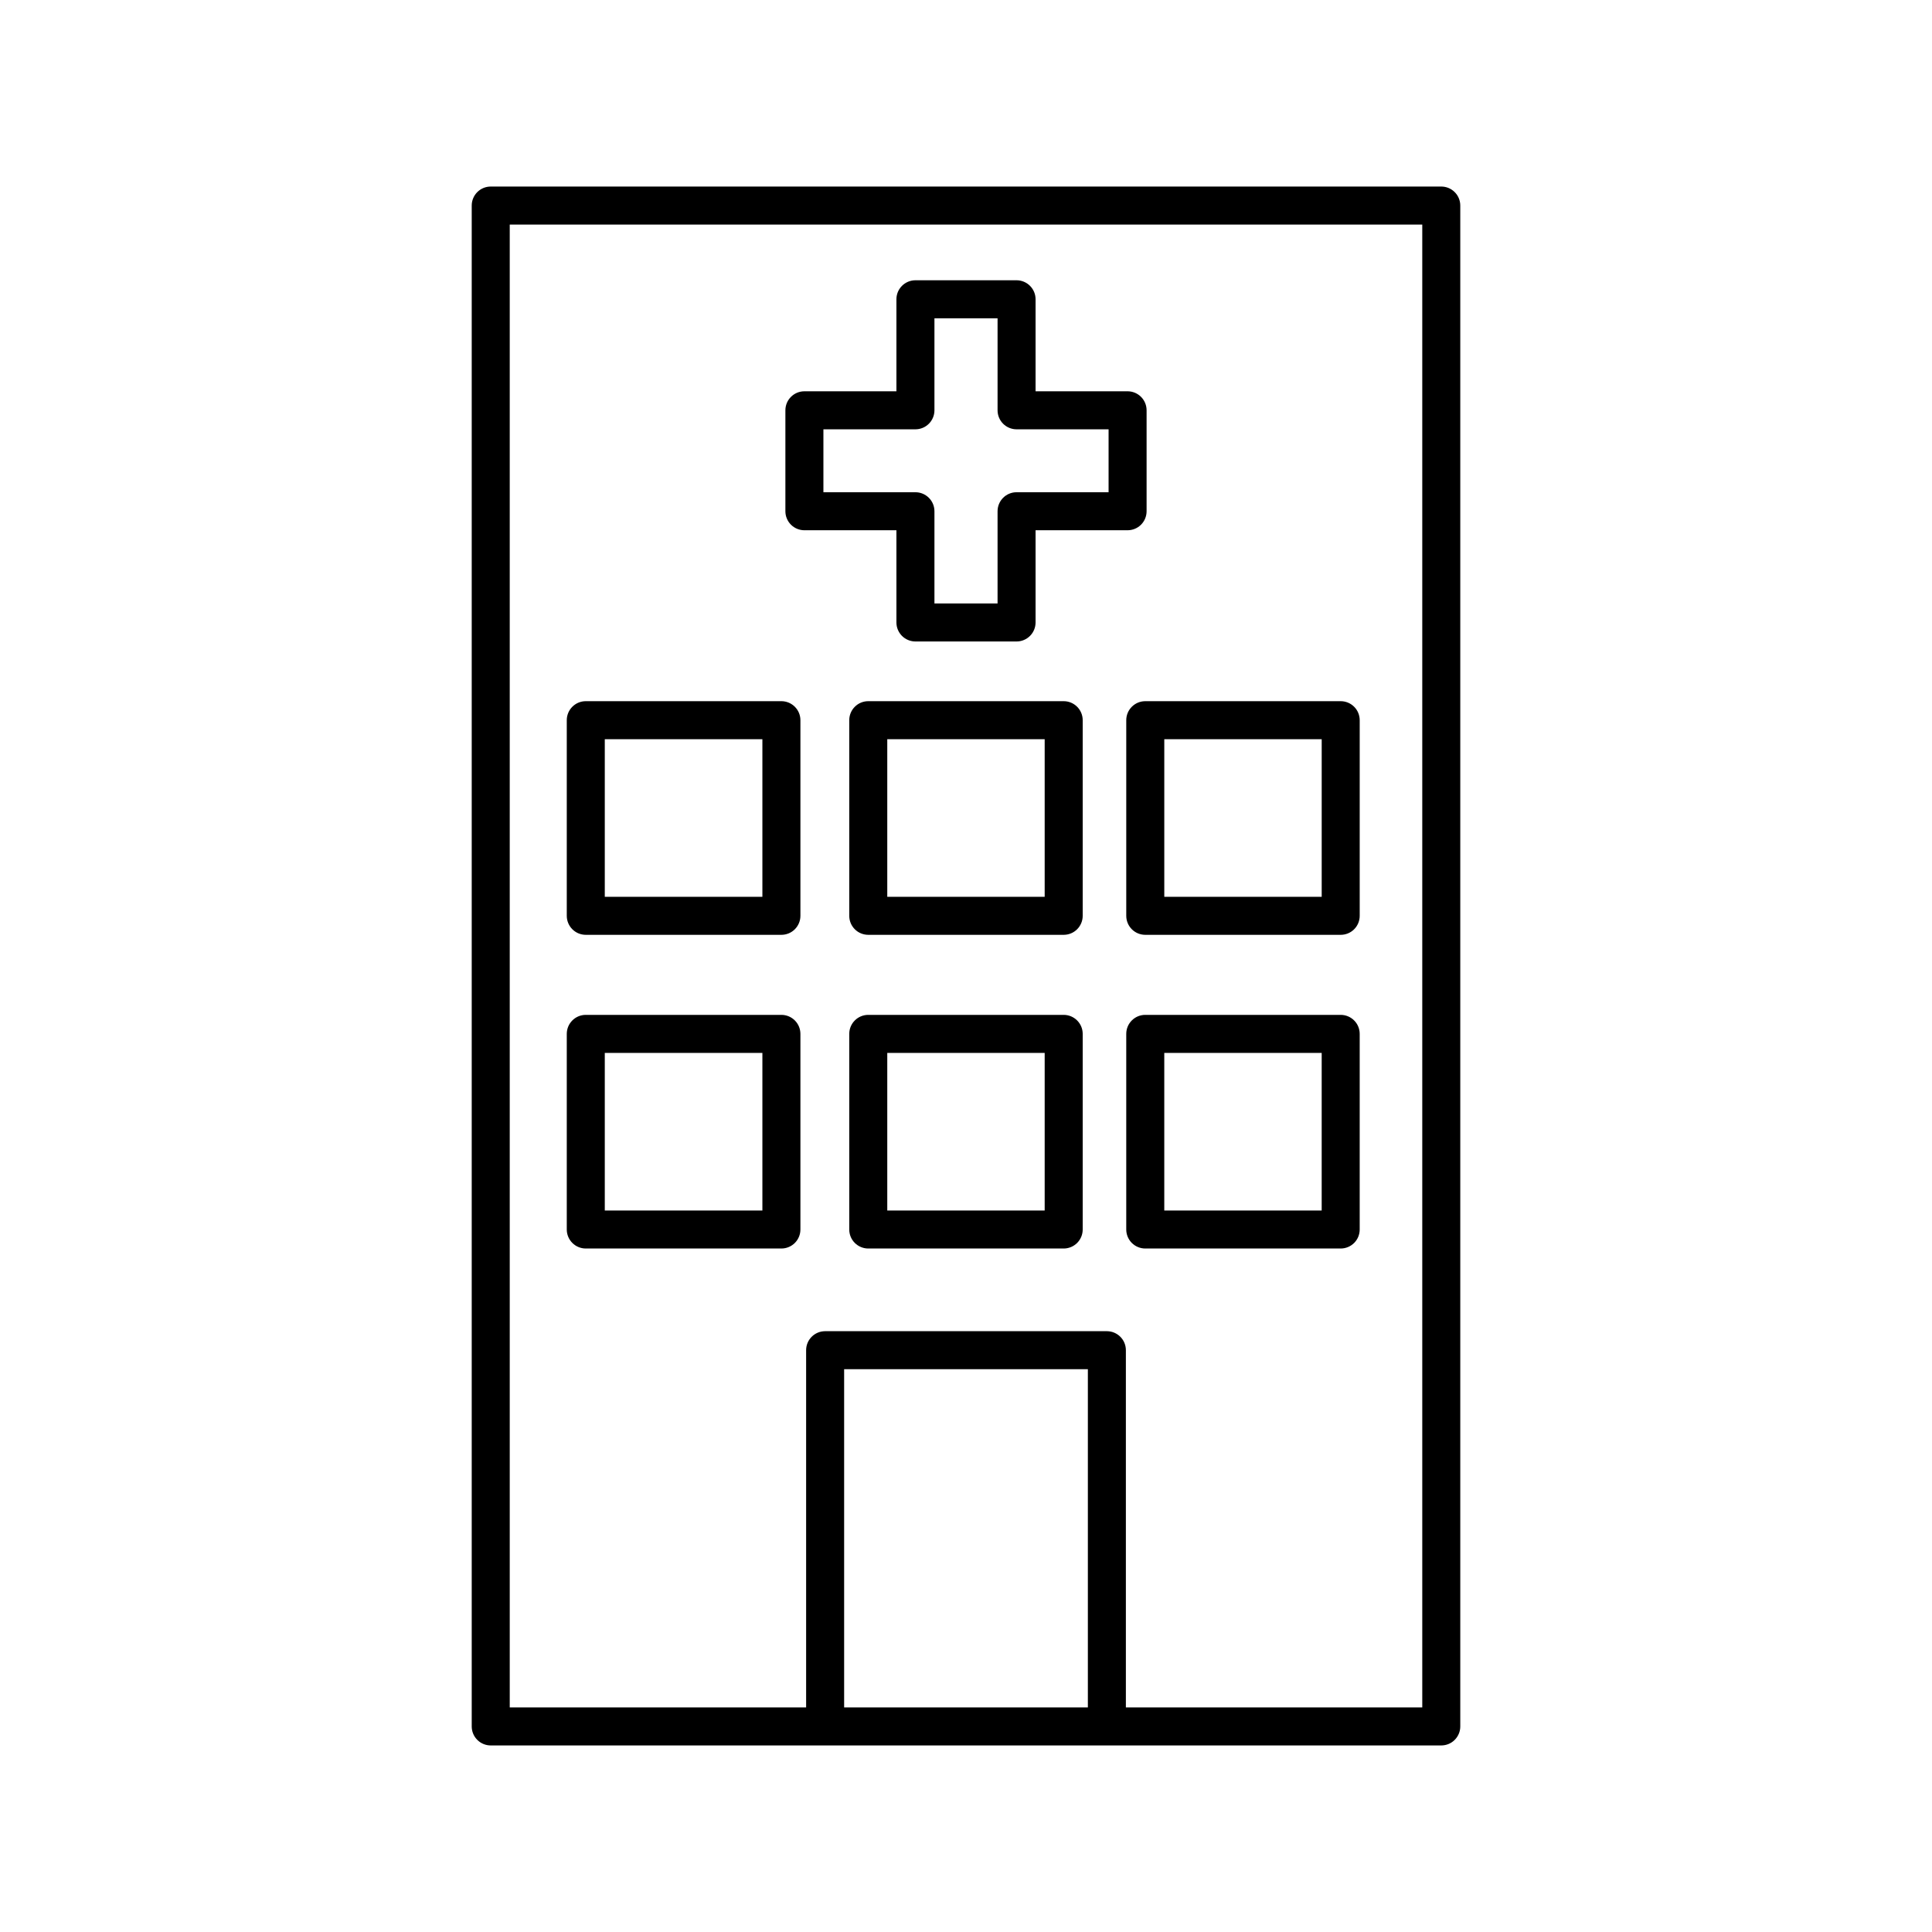
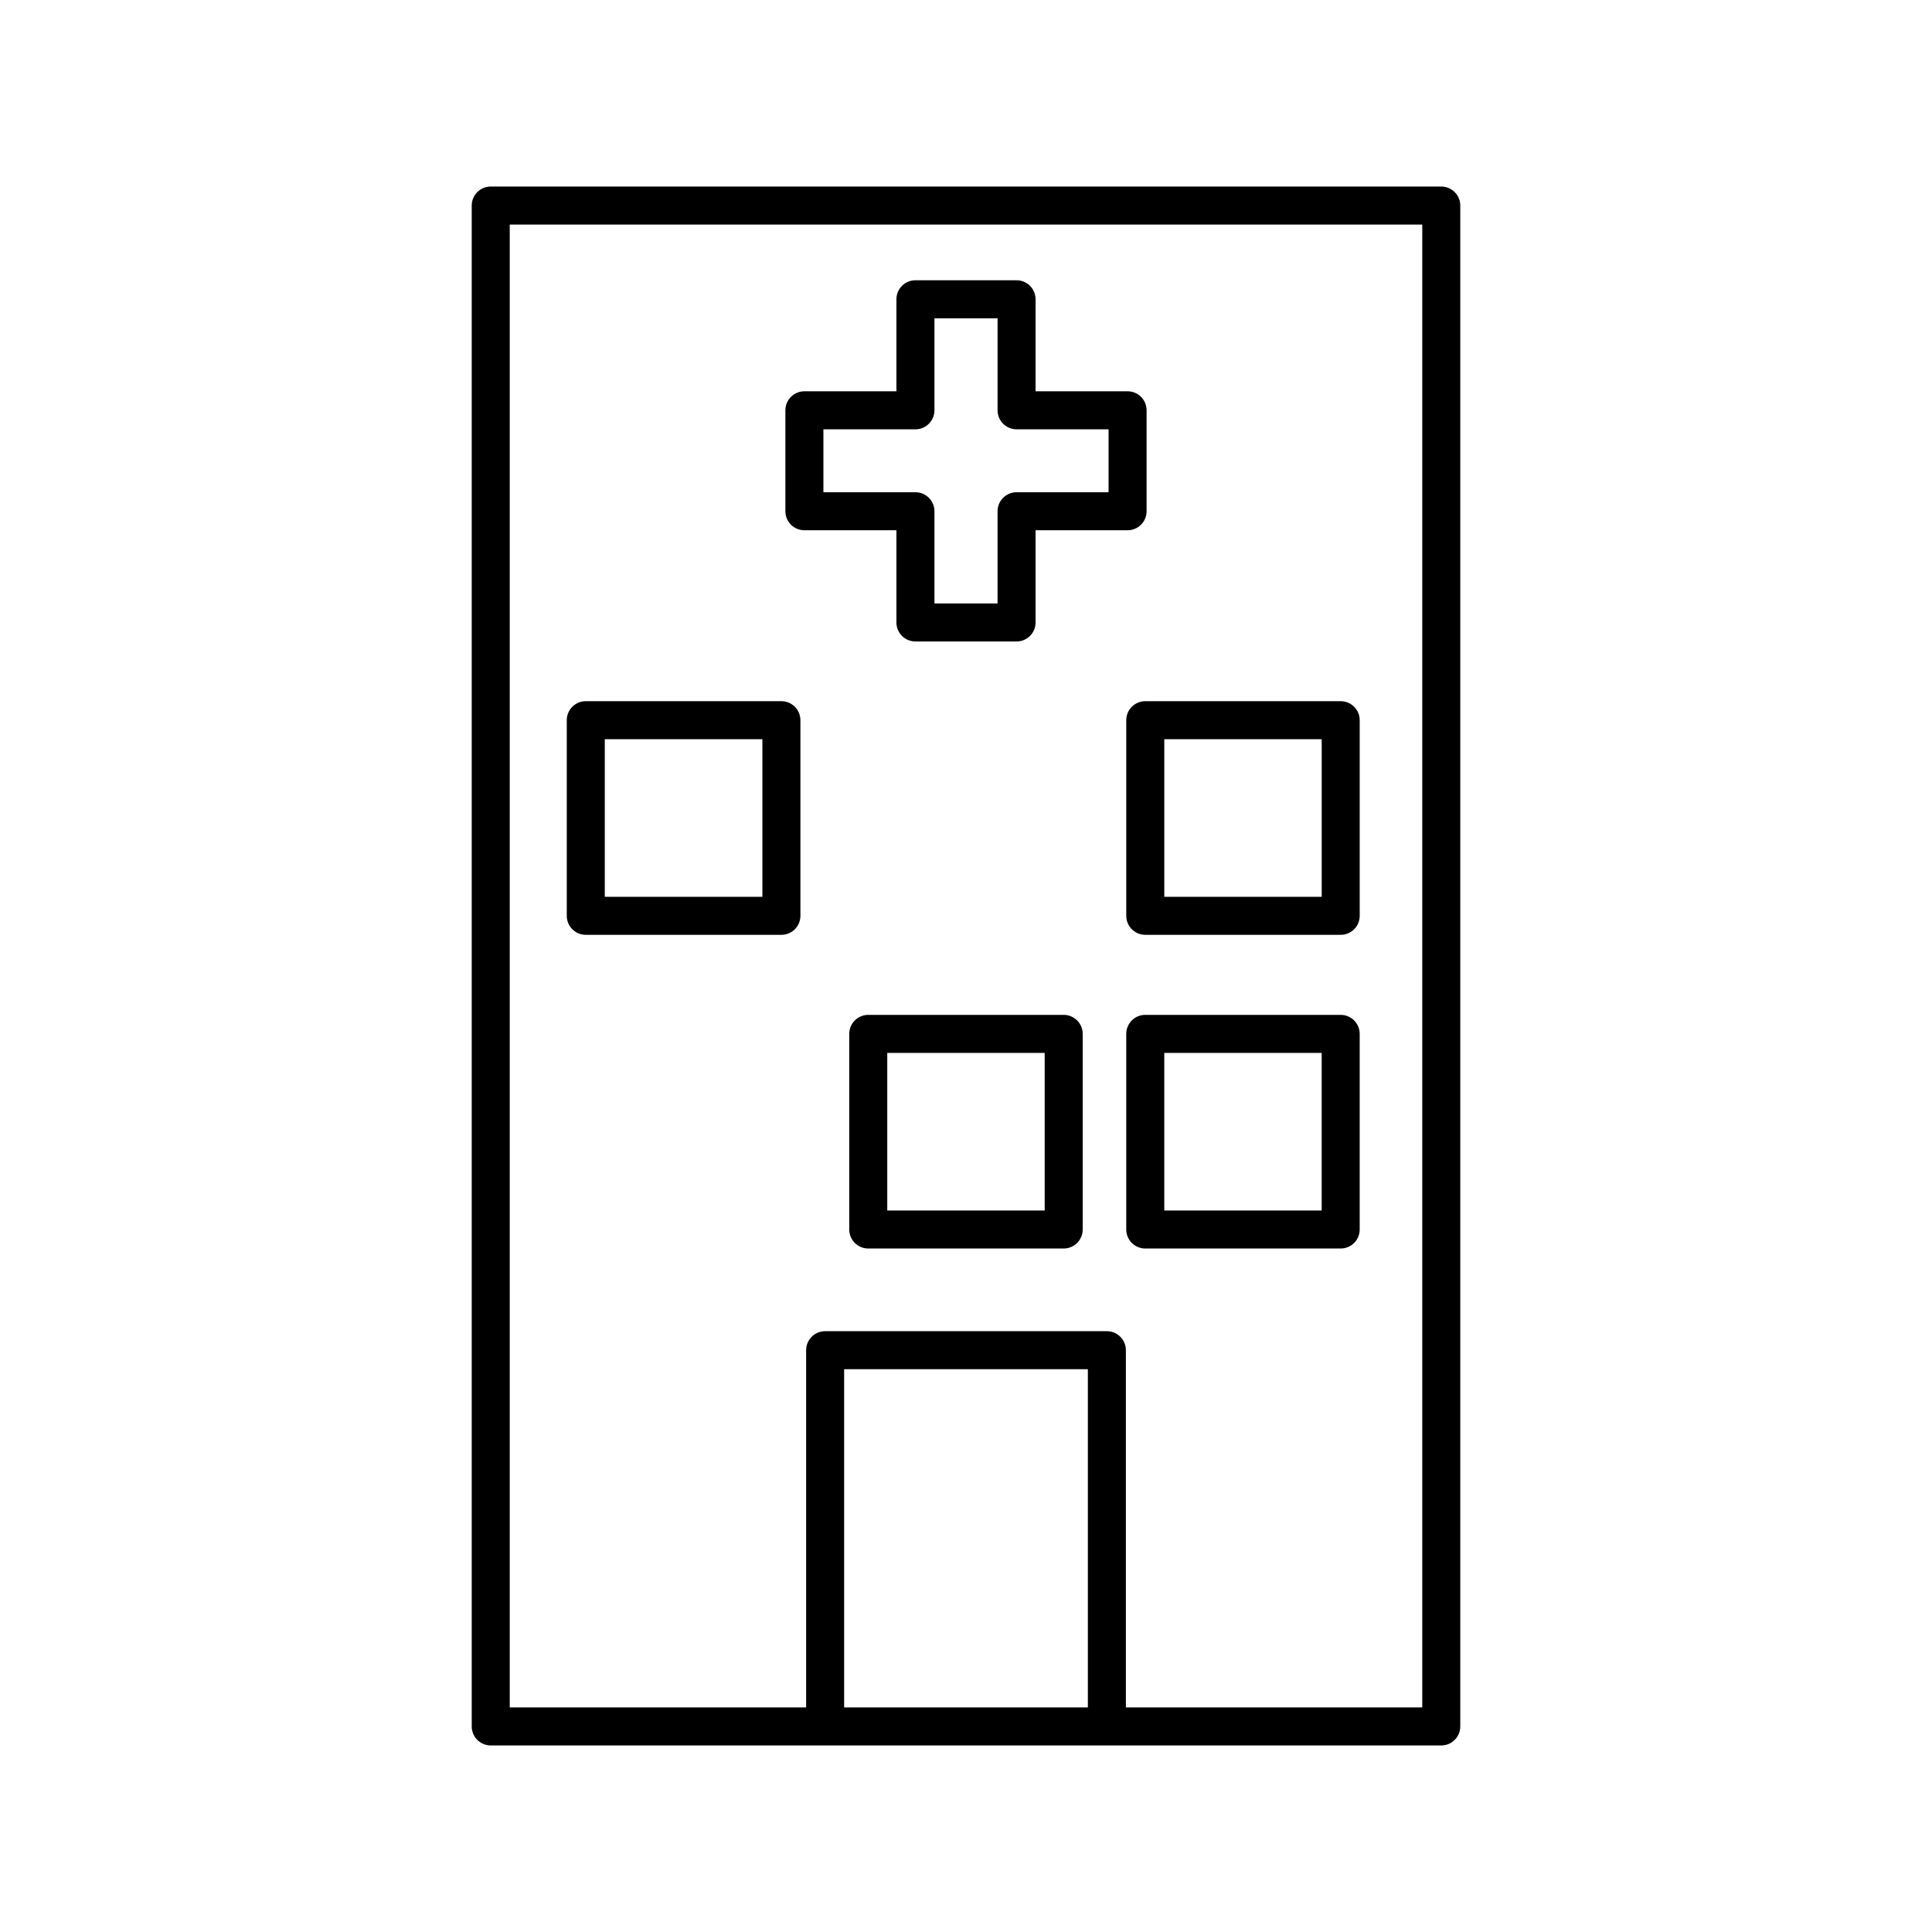
<svg xmlns="http://www.w3.org/2000/svg" fill="#000000" width="800px" height="800px" version="1.1" viewBox="144 144 512 512">
  <g>
    <path d="m362.67 606.56h163.28c1.336 0 2.621-0.527 3.562-1.473 0.945-0.945 1.477-2.227 1.477-3.562v-403.05c0-1.34-0.531-2.621-1.477-3.562-0.941-0.945-2.227-1.477-3.562-1.477h-251.9c-2.785 0-5.039 2.254-5.039 5.039v403.05c0 1.336 0.531 2.617 1.477 3.562 0.945 0.945 2.227 1.473 3.562 1.473zm69.625-10.078-64.59 0.004v-89.629h64.59zm-153.21-392.97h241.83v392.97h-78.547v-94.664c0-1.34-0.527-2.621-1.473-3.562-0.945-0.945-2.227-1.477-3.562-1.477h-74.664c-2.785 0-5.039 2.254-5.039 5.039v94.664h-78.543z" />
    <path d="m381.56 308.96c0 1.336 0.531 2.617 1.477 3.562 0.945 0.945 2.227 1.477 3.562 1.477h26.801c1.336 0 2.617-0.531 3.562-1.477 0.945-0.945 1.477-2.227 1.477-3.562v-24.438h24.387c1.336 0 2.617-0.527 3.562-1.473 0.941-0.945 1.473-2.227 1.473-3.562v-26.754c0-1.336-0.531-2.617-1.473-3.562-0.945-0.945-2.227-1.477-3.562-1.477h-24.387v-24.383c0-1.336-0.531-2.617-1.477-3.562-0.945-0.945-2.227-1.477-3.562-1.477h-26.801c-2.781 0-5.039 2.258-5.039 5.039v24.383h-24.383c-2.785 0-5.039 2.258-5.039 5.039v26.754c0 1.336 0.531 2.617 1.477 3.562 0.945 0.945 2.227 1.473 3.562 1.473h24.383zm-19.348-34.512v-16.676h24.387c1.336 0 2.617-0.531 3.562-1.477 0.945-0.945 1.477-2.227 1.477-3.562v-24.383h16.727v24.383c0 1.336 0.527 2.617 1.473 3.562 0.945 0.945 2.227 1.477 3.562 1.477h24.387v16.676h-24.387c-2.781 0-5.035 2.254-5.035 5.039v24.434h-16.727v-24.434c0-1.336-0.531-2.617-1.477-3.562-0.945-0.945-2.227-1.477-3.562-1.477z" />
-     <path d="m351.08 412.95h-51.84c-2.785 0-5.039 2.258-5.039 5.039v51.844c0 1.336 0.531 2.617 1.477 3.562 0.941 0.941 2.227 1.473 3.562 1.473h51.84c1.336 0 2.617-0.531 3.562-1.473 0.945-0.945 1.477-2.227 1.477-3.562v-51.844c0-1.336-0.531-2.617-1.477-3.562s-2.227-1.477-3.562-1.477zm-5.039 51.844h-41.766v-41.766h41.766z" />
    <path d="m425.89 412.95h-51.793c-2.781 0-5.035 2.258-5.035 5.039v51.844c0 1.336 0.527 2.617 1.473 3.562 0.945 0.941 2.227 1.473 3.562 1.473h51.793c1.336 0 2.617-0.531 3.562-1.473 0.945-0.945 1.477-2.227 1.477-3.562v-51.844c0-1.336-0.531-2.617-1.477-3.562-0.945-0.945-2.227-1.477-3.562-1.477zm-5.039 51.844h-41.715v-41.766h41.715z" />
    <path d="m499.3 412.95h-51.793c-2.781 0-5.039 2.258-5.039 5.039v51.844c0 1.336 0.531 2.617 1.477 3.562 0.945 0.941 2.227 1.473 3.562 1.473h51.793c1.336 0 2.617-0.531 3.562-1.473 0.945-0.945 1.473-2.227 1.473-3.562v-51.844c0-1.336-0.527-2.617-1.473-3.562-0.945-0.945-2.227-1.477-3.562-1.477zm-5.039 51.844h-41.715v-41.766h41.715z" />
    <path d="m351.08 329.82h-51.84c-2.785 0-5.039 2.258-5.039 5.039v51.844c0 1.336 0.531 2.617 1.477 3.562 0.941 0.945 2.227 1.473 3.562 1.473h51.84c1.336 0 2.617-0.527 3.562-1.473 0.945-0.945 1.477-2.227 1.477-3.562v-51.844c0-1.336-0.531-2.617-1.477-3.562-0.945-0.945-2.227-1.477-3.562-1.477zm-5.039 51.844h-41.766v-41.766h41.766z" />
-     <path d="m425.89 329.82h-51.793c-2.781 0-5.035 2.258-5.035 5.039v51.844c0 1.336 0.527 2.617 1.473 3.562 0.945 0.945 2.227 1.473 3.562 1.473h51.793c1.336 0 2.617-0.527 3.562-1.473 0.945-0.945 1.477-2.227 1.477-3.562v-51.844c0-1.336-0.531-2.617-1.477-3.562-0.945-0.945-2.227-1.477-3.562-1.477zm-5.039 51.844h-41.715v-41.766h41.715z" />
    <path d="m442.47 334.86v51.844c0 1.336 0.531 2.617 1.477 3.562 0.945 0.945 2.227 1.473 3.562 1.473h51.793c1.336 0 2.617-0.527 3.562-1.473 0.945-0.945 1.473-2.227 1.473-3.562v-51.844c0-1.336-0.527-2.617-1.473-3.562-0.945-0.945-2.227-1.477-3.562-1.477h-51.793c-2.781 0-5.039 2.258-5.039 5.039zm10.078 5.039h41.715v41.766h-41.715z" />
  </g>
</svg>